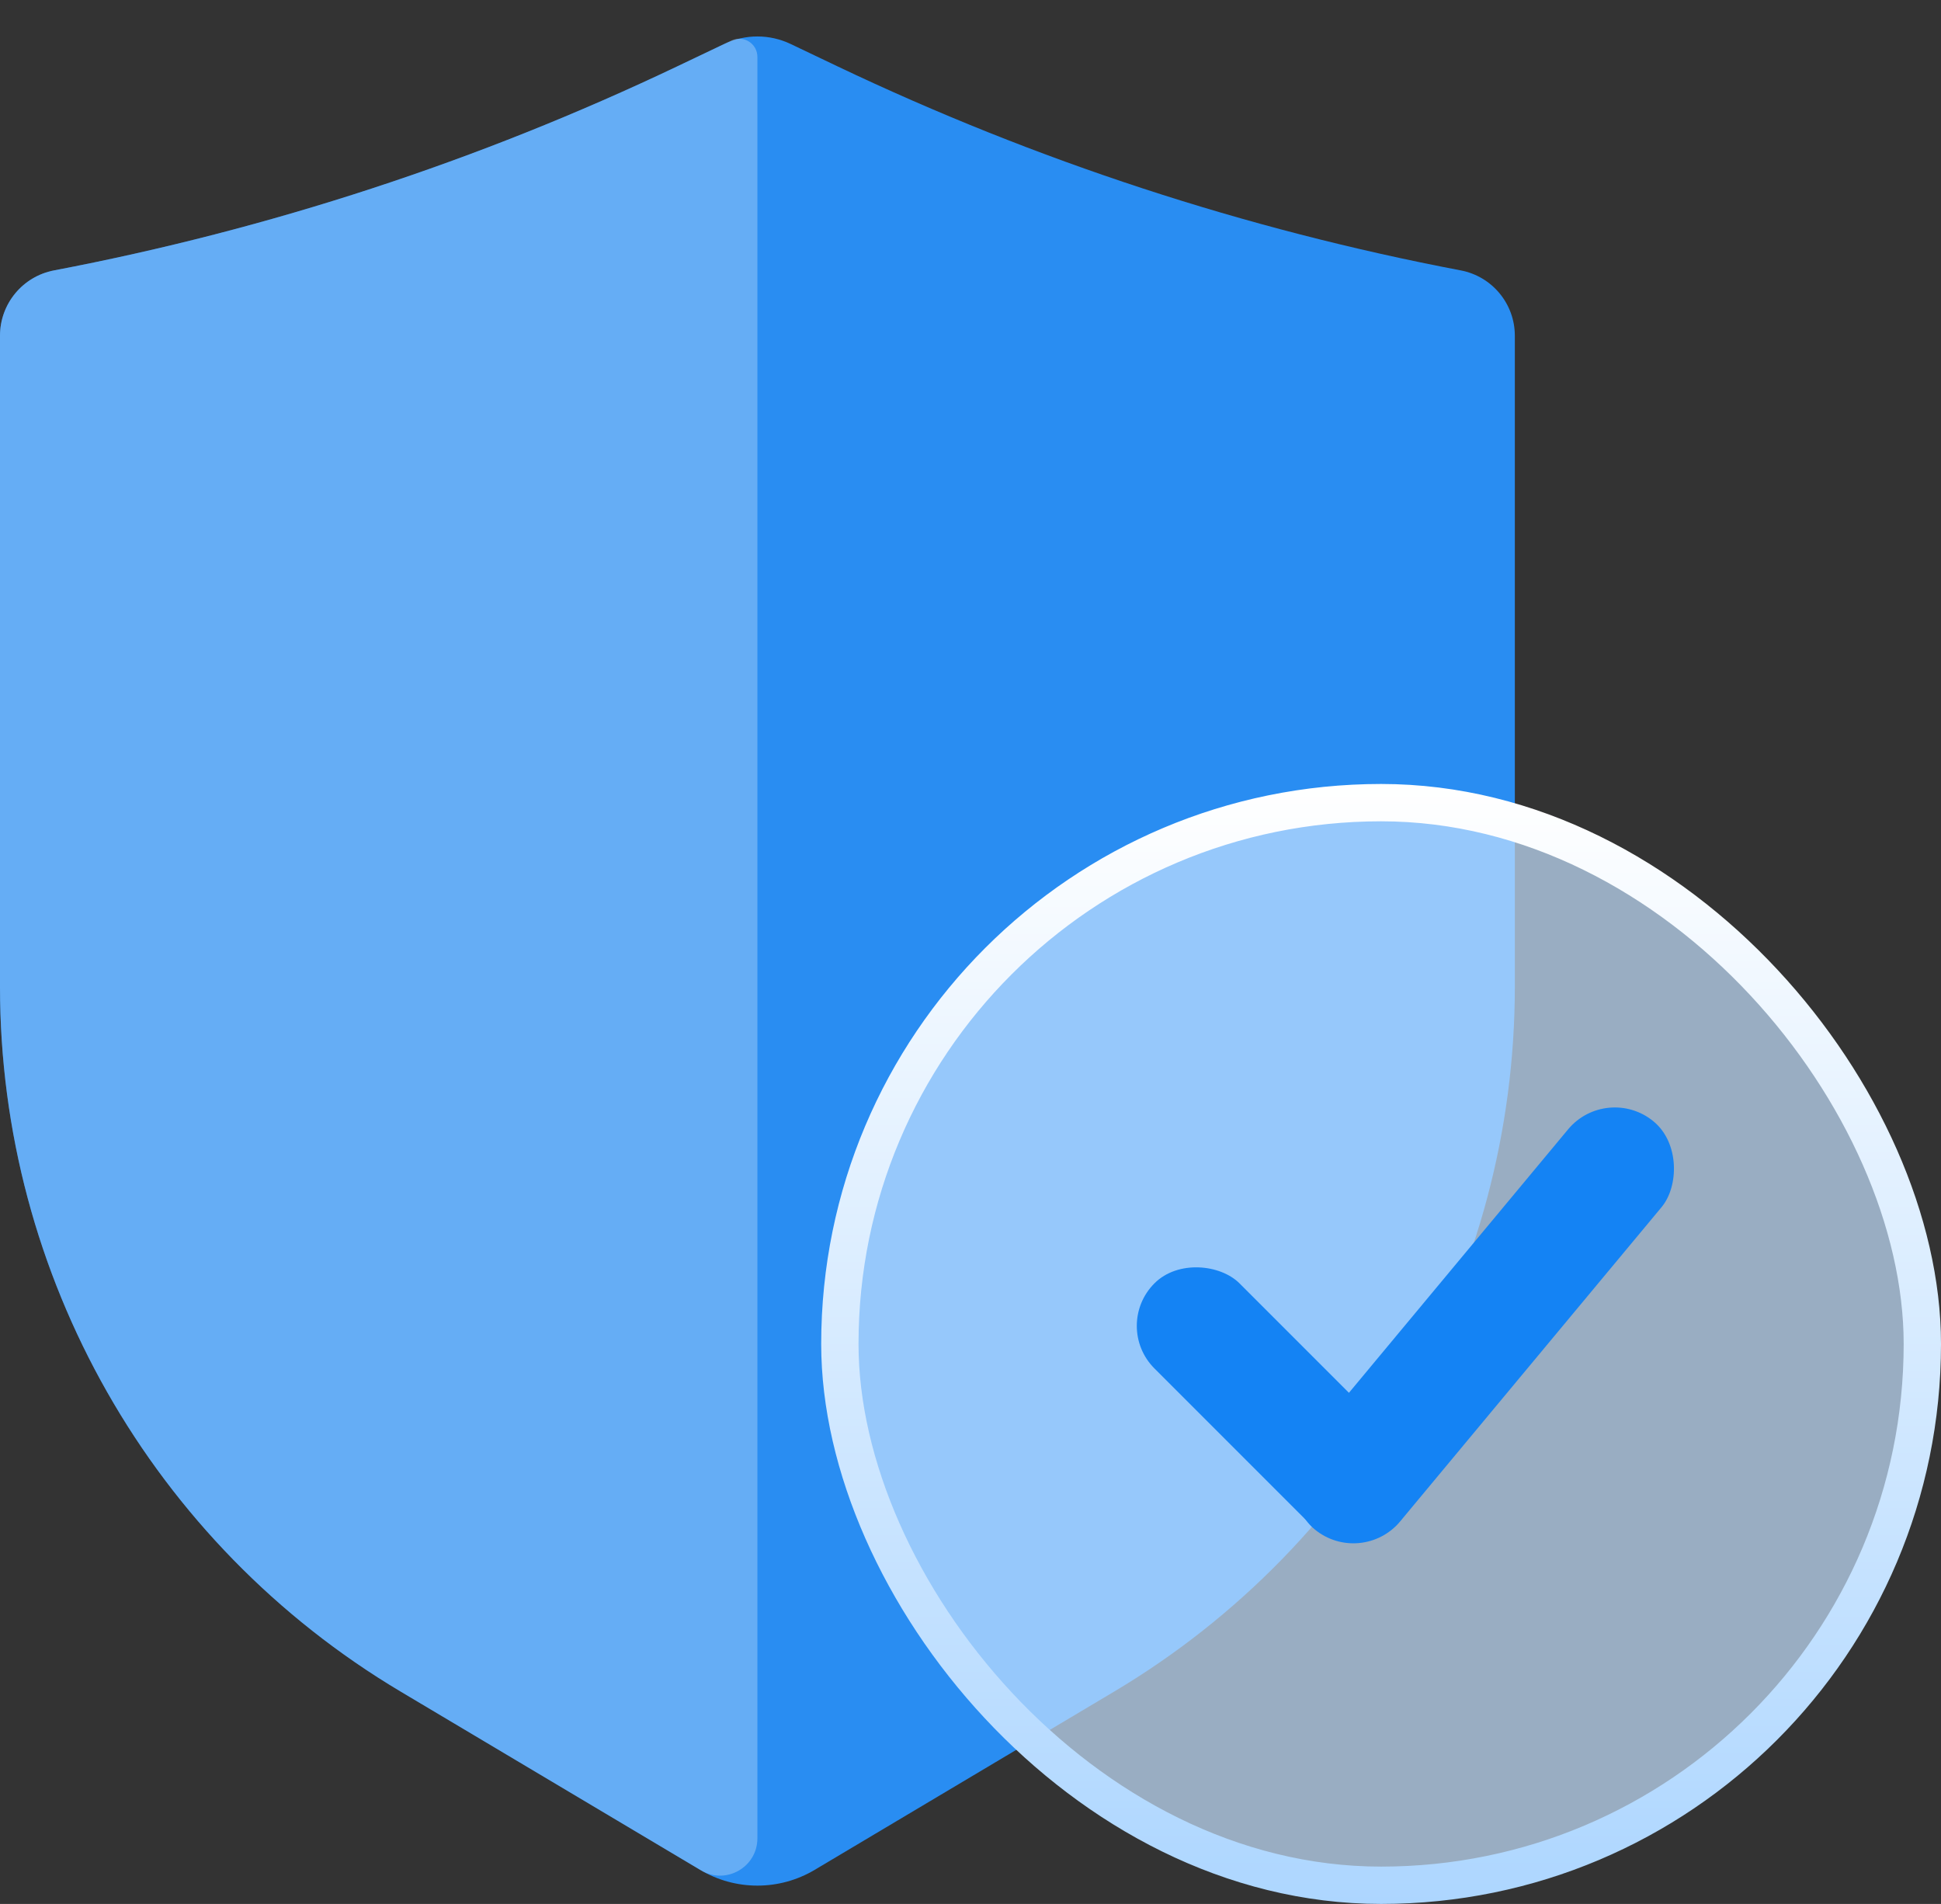
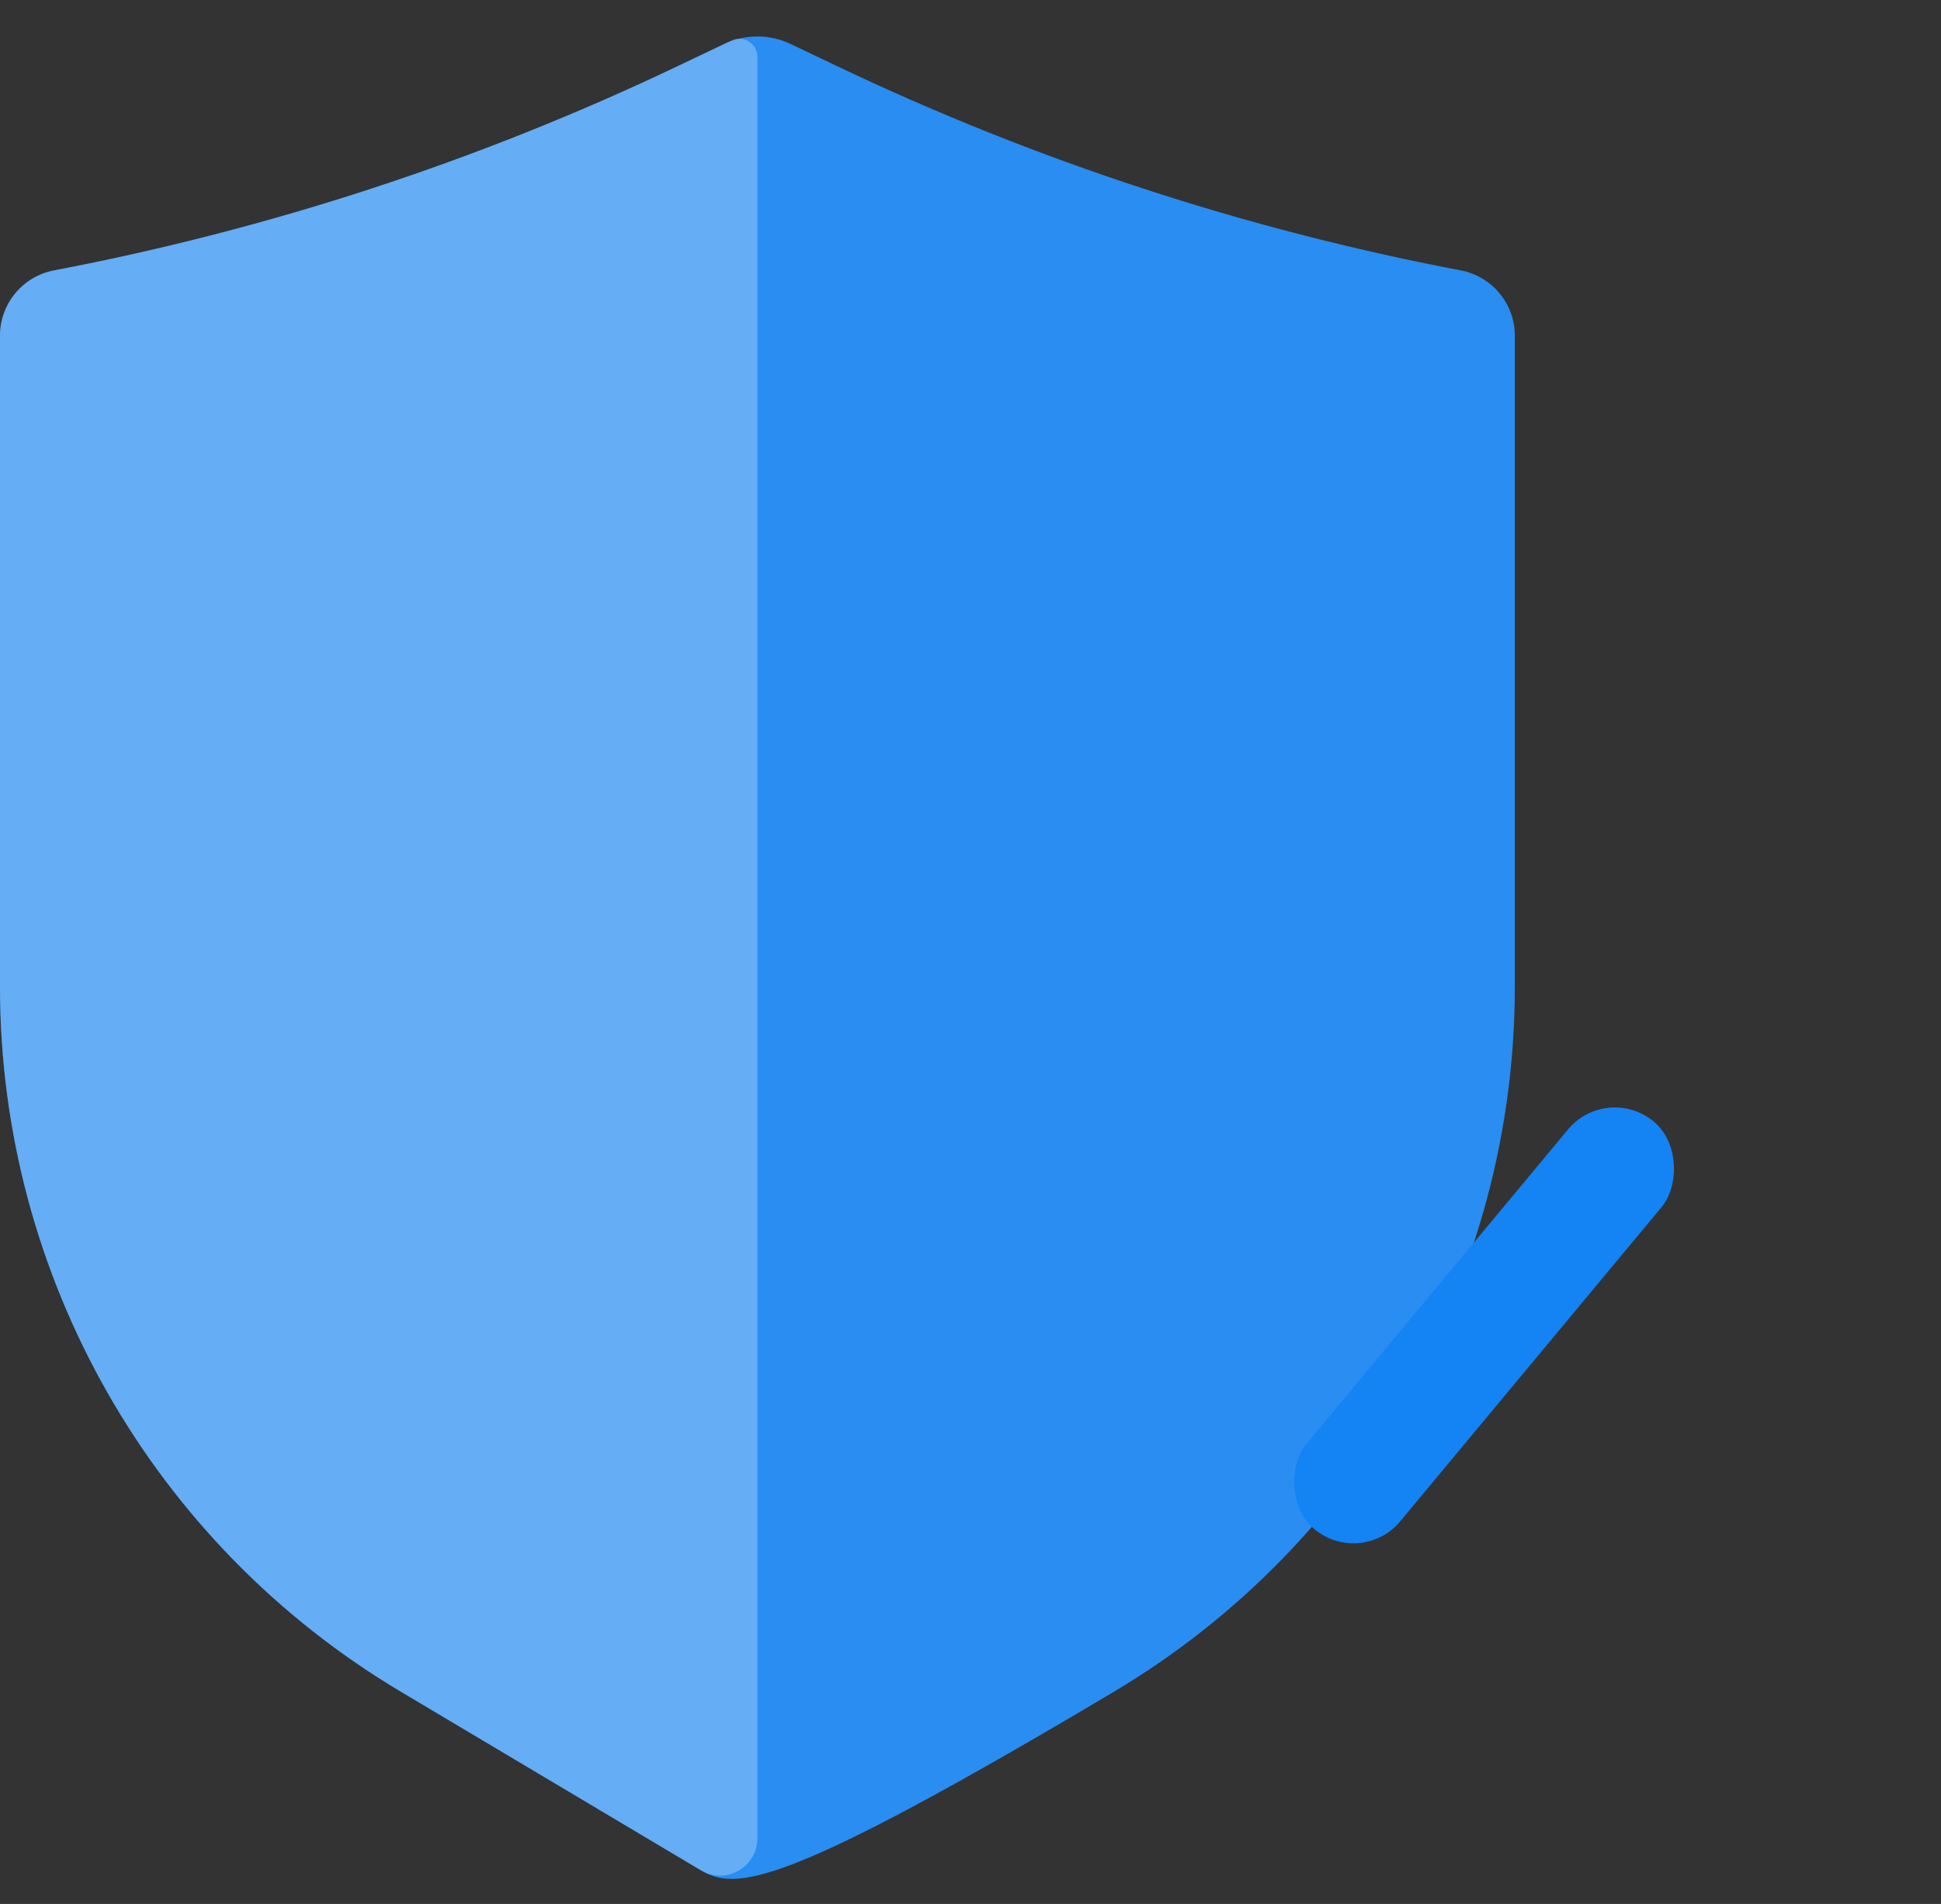
<svg xmlns="http://www.w3.org/2000/svg" width="52" height="51" viewBox="0 0 52 51" fill="none">
  <rect x="0" y="0" width="52" height="51" fill="#333333" stroke="none" />
-   <path d="M0 8.993C0 8.138 0.608 7.403 1.448 7.243C7.223 6.143 12.832 4.307 18.139 1.78L19.404 1.177C19.965 0.91 20.617 0.91 21.179 1.177L22.443 1.78C27.75 4.307 33.36 6.143 39.134 7.243C39.975 7.403 40.583 8.138 40.583 8.993V26.43C40.583 34.176 36.504 41.349 29.848 45.312L21.826 50.087C20.88 50.65 19.702 50.65 18.757 50.087L10.735 45.312C4.078 41.349 0 34.176 0 26.43V8.993Z" fill="#298DF2" />
-   <rect x="22.5" y="21.5" width="29" height="29" rx="14.5" fill="#C5E1FF" fill-opacity="0.7" stroke="url(#paint0_linear_2829_35)" />
+   <path d="M0 8.993C0 8.138 0.608 7.403 1.448 7.243C7.223 6.143 12.832 4.307 18.139 1.78L19.404 1.177C19.965 0.91 20.617 0.91 21.179 1.177L22.443 1.78C27.75 4.307 33.36 6.143 39.134 7.243C39.975 7.403 40.583 8.138 40.583 8.993V26.43C40.583 34.176 36.504 41.349 29.848 45.312C20.88 50.65 19.702 50.65 18.757 50.087L10.735 45.312C4.078 41.349 0 34.176 0 26.43V8.993Z" fill="#298DF2" />
  <path opacity="0.5" d="M0 8.993C0 8.138 0.608 7.403 1.448 7.243C7.223 6.143 12.832 4.307 18.139 1.78L19.596 1.086C19.919 0.932 20.291 1.167 20.291 1.525V49.241C20.291 50.017 19.446 50.497 18.78 50.1L10.735 45.312C4.078 41.349 0 34.176 0 26.43V8.993Z" fill="#A3CEF8" />
-   <rect x="29.788" y="35.516" width="3.223" height="9.162" rx="1.611" transform="rotate(-45 29.788 35.516)" fill="#1483F4" />
  <rect x="36.469" y="42.005" width="3.258" height="14.207" rx="1.629" transform="rotate(-140.24 36.469 42.005)" fill="#1483F4" />
  <defs>
    <linearGradient id="paint0_linear_2829_35" x1="38" y1="51" x2="38" y2="21" gradientUnits="userSpaceOnUse">
      <stop stop-color="#ADD6FF" />
      <stop offset="1" stop-color="white" />
    </linearGradient>
  </defs>
</svg>